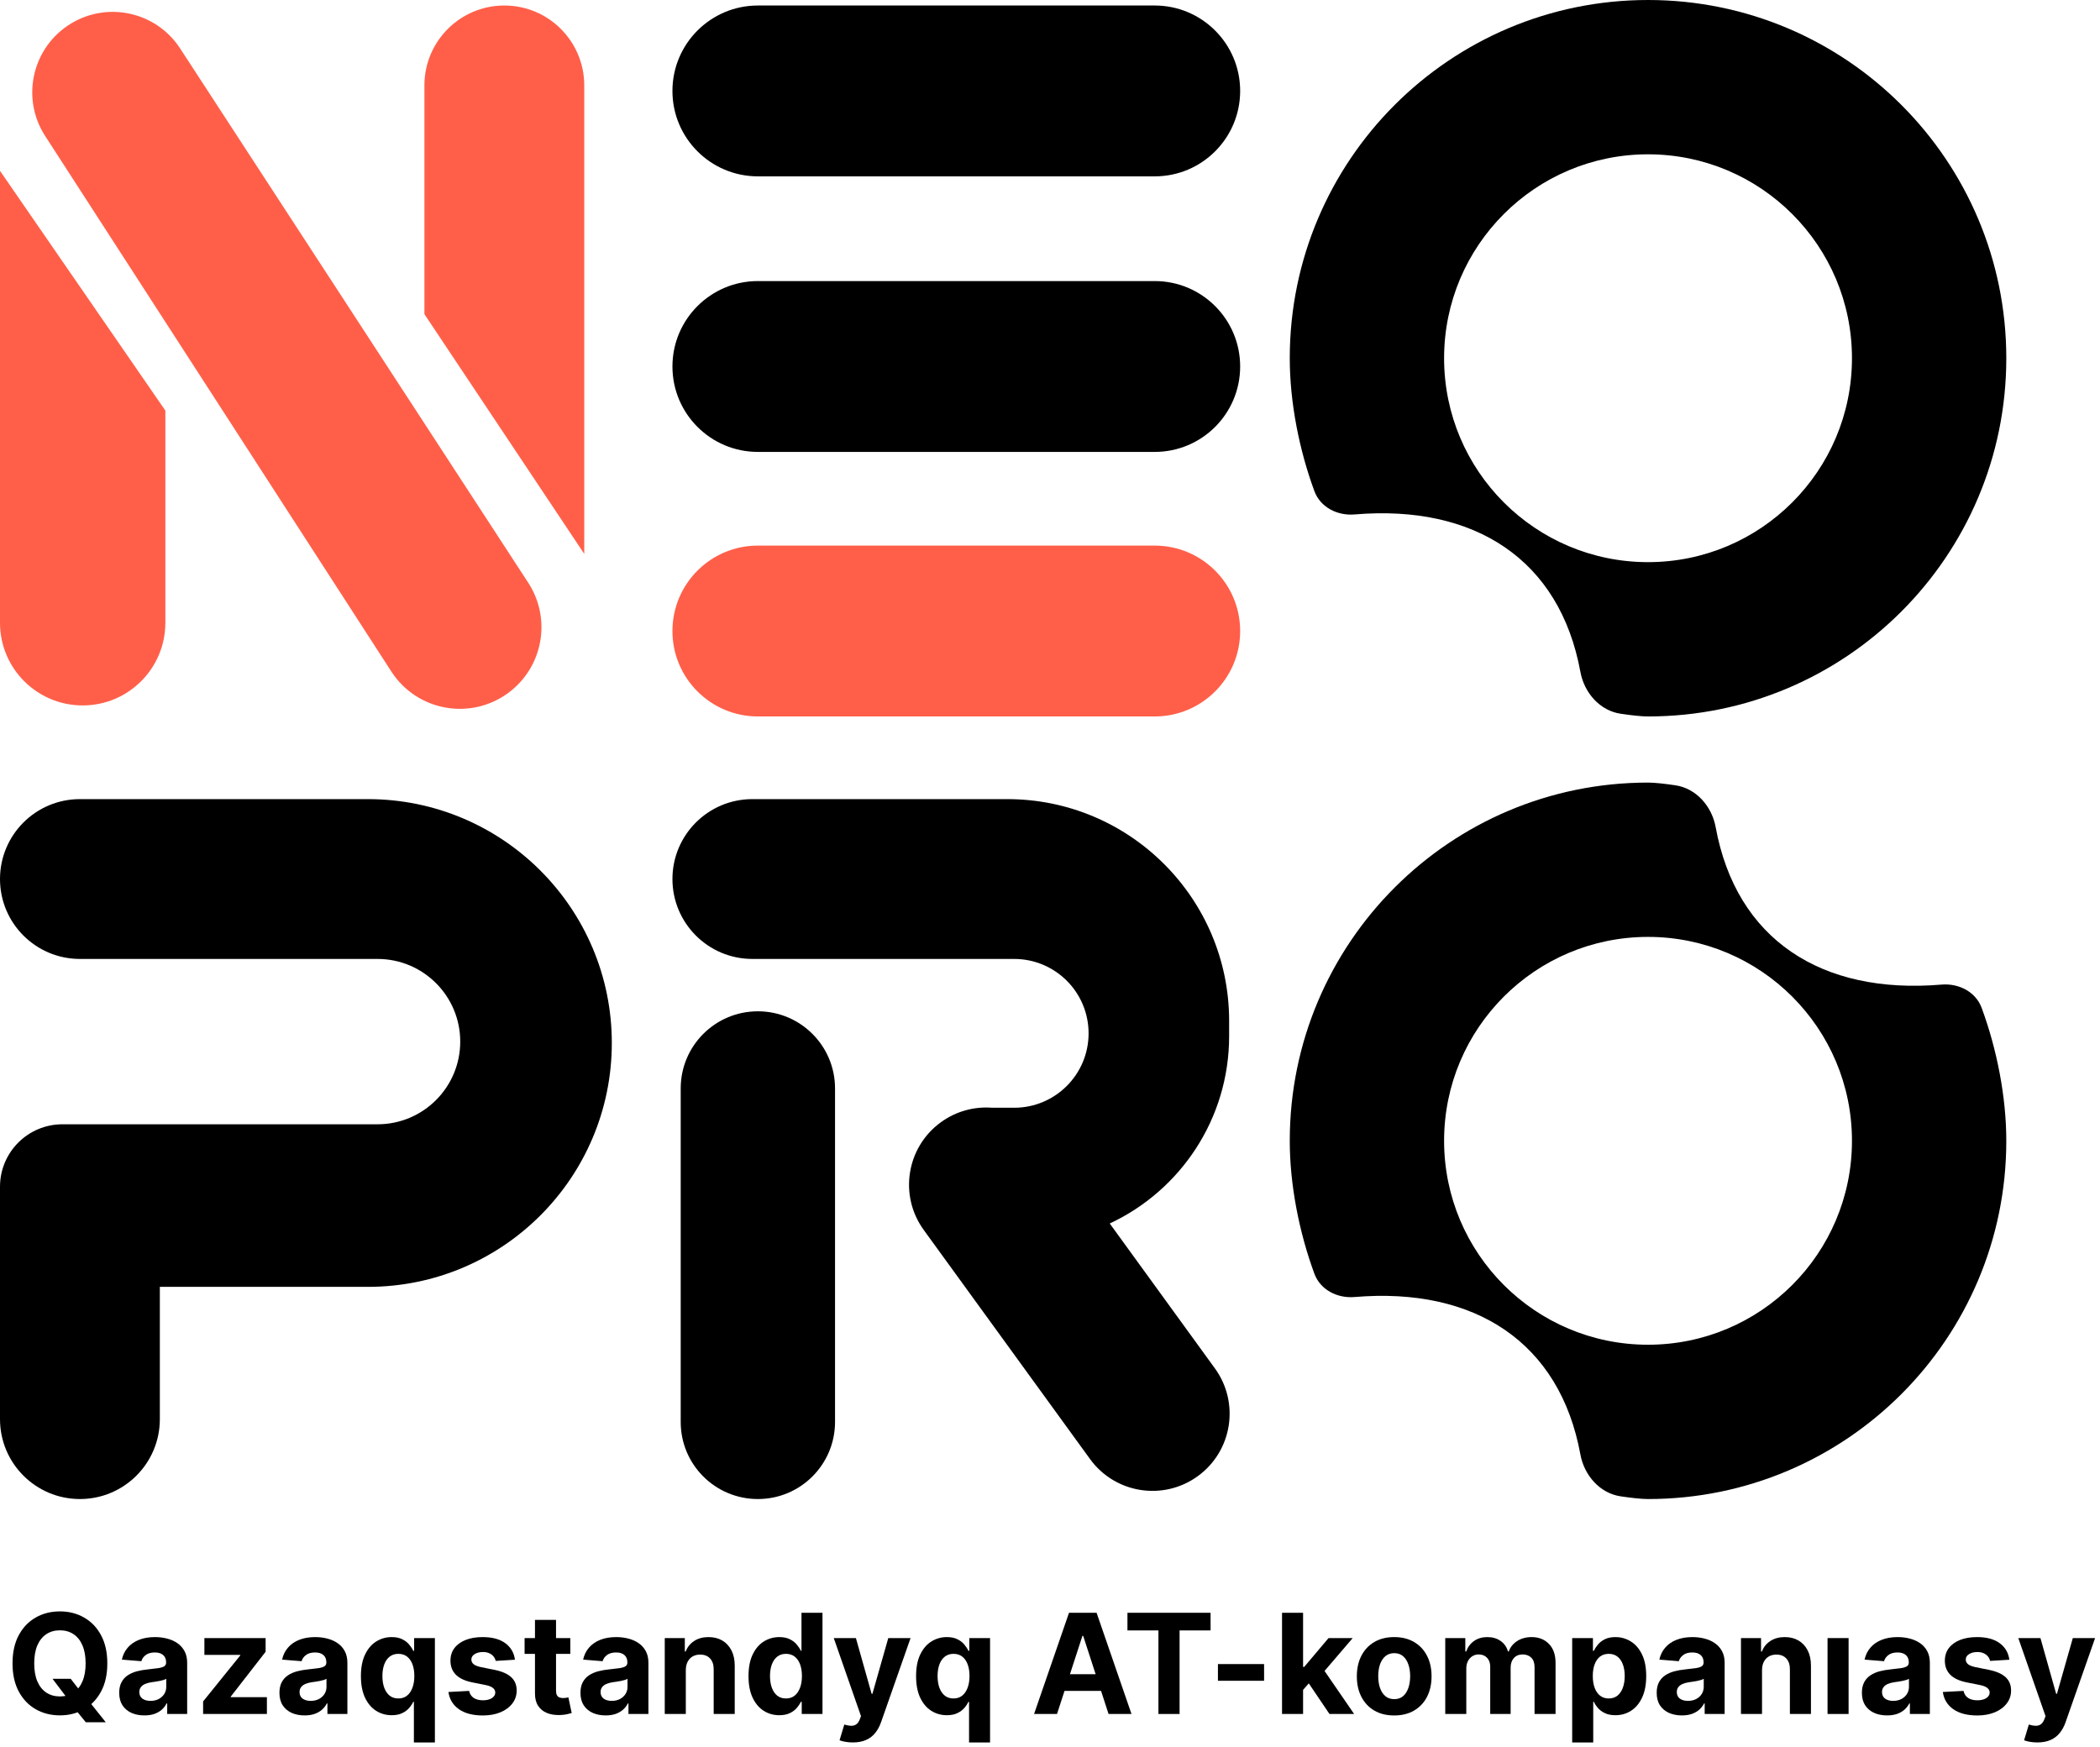
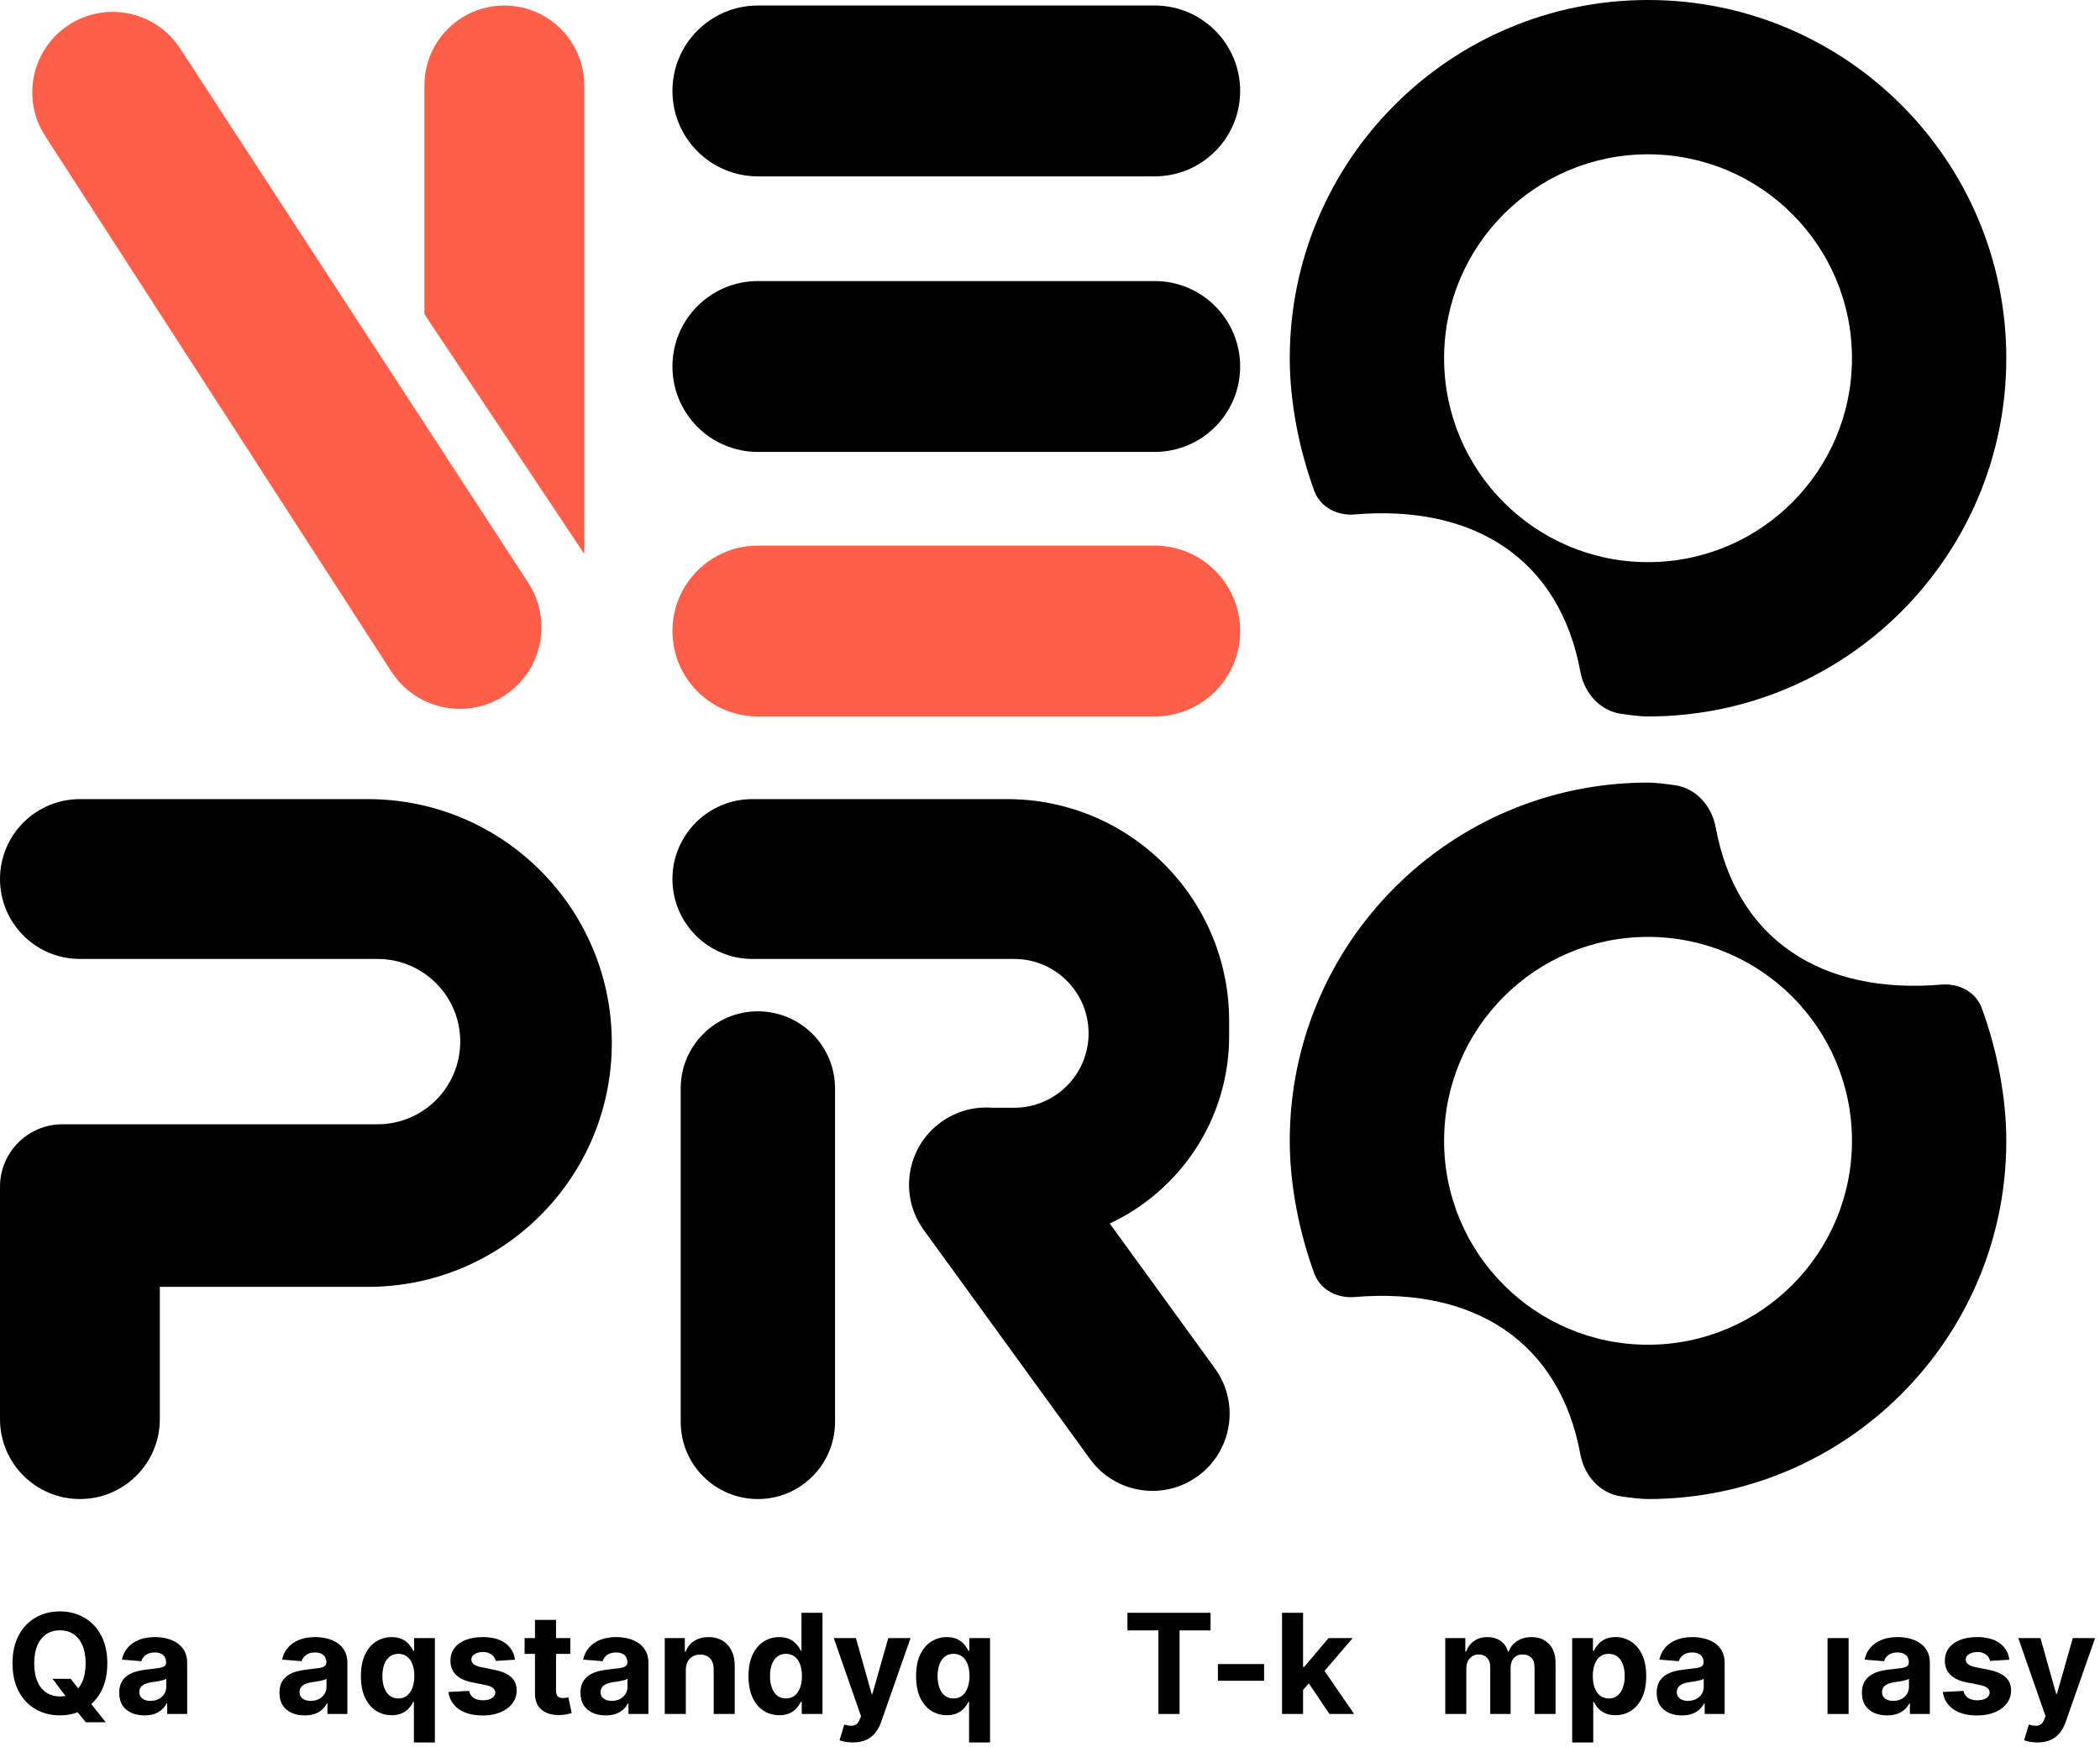
<svg xmlns="http://www.w3.org/2000/svg" width="381" height="317" viewBox="0 0 381 317" fill="none">
-   <path d="M0 113V31L30 74.5V113C30 121.284 23.284 128 15 128C6.716 128 0 121.284 0 113Z" fill="#FF5F49" />
  <path d="M71 121.849L8.191 24.673C3.712 17.744 5.864 8.481 12.94 4.236C19.671 0.197 28.392 2.207 32.677 8.785L95.835 105.733C100.132 112.33 98.514 121.136 92.153 125.774C85.283 130.783 75.615 128.989 71 121.849Z" fill="#FF5F49" />
  <path d="M106 100.5L77 57V15.5C77 7.492 83.492 1 91.5 1C99.508 1 106 7.492 106 15.5V100.5Z" fill="#FF5F49" />
  <path d="M122 16.5C122 7.94 128.94 1 137.5 1H209.5C218.06 1 225 7.94 225 16.5C225 25.06 218.06 32 209.5 32H137.5C128.94 32 122 25.06 122 16.5Z" fill="black" />
  <path d="M122 66.5C122 57.94 128.94 51 137.5 51H209.5C218.06 51 225 57.94 225 66.5C225 75.06 218.06 82 209.5 82H137.5C128.94 82 122 75.06 122 66.5Z" fill="black" />
  <path d="M122 114.5C122 105.94 128.94 99 137.5 99H209.5C218.06 99 225 105.94 225 114.5C225 123.06 218.06 130 209.5 130H137.5C128.94 130 122 123.06 122 114.5Z" fill="#FF5F49" />
  <path fill-rule="evenodd" clip-rule="evenodd" d="M299 102C319.435 102 336 85.434 336 65C336 44.566 319.435 28 299 28C278.565 28 262 44.566 262 65C262 85.434 278.565 102 299 102ZM299 130C334.898 130 364 100.899 364 65C364 29.102 334.898 0 299 0C263.102 0 234 29.102 234 65C234 73.003 235.72 81.662 238.467 89.112C239.551 92.051 242.636 93.609 245.757 93.345C267.591 91.5 283.003 101.568 286.728 121.911C287.421 125.695 290.248 128.958 294.055 129.512C295.933 129.785 297.746 130 299 130Z" fill="black" />
  <path fill-rule="evenodd" clip-rule="evenodd" d="M364 207C364 242.898 334.898 272 299 272C297.746 272 295.933 271.785 294.055 271.512C290.248 270.958 287.421 267.695 286.728 263.911C283.003 243.568 267.591 233.5 245.757 235.345C242.636 235.608 239.551 234.051 238.467 231.112C235.72 223.662 234 215.003 234 207C234 171.102 263.102 142 299 142C300.254 142 302.067 142.215 303.945 142.488C307.752 143.042 310.579 146.305 311.272 150.089C314.997 170.432 330.409 180.5 352.243 178.655C355.365 178.392 358.449 179.949 359.533 182.888C362.28 190.338 364 198.997 364 207ZM299 244C319.435 244 336 227.435 336 207C336 186.565 319.435 170 299 170C278.565 170 262 186.565 262 207C262 227.435 278.565 244 299 244Z" fill="black" />
  <path d="M29 233.5V257.5C29 265.508 22.508 272 14.5 272C6.492 272 0 265.508 0 257.5V215.333C0 209.074 5.074 204 11.333 204H68.5C76.784 204 83.5 197.284 83.5 189C83.5 180.716 76.784 174 68.5 174H14.5C6.492 174 0 167.508 0 159.5C0 151.492 6.492 145 14.5 145H66.75C91.189 145 111 164.811 111 189.25C111 213.689 91.189 233.5 66.75 233.5H29Z" fill="black" />
  <path d="M123.5 197.488V258.023C123.5 265.755 129.768 272 137.5 272C145.232 272 151.5 265.732 151.5 258V197.5C151.5 189.768 145.232 183.5 137.5 183.5C129.768 183.5 123.5 189.756 123.5 197.488Z" fill="black" />
  <path d="M167.595 223.178L197.762 264.744C202.303 271.002 211.055 272.389 217.312 267.848C223.57 263.306 224.961 254.552 220.42 248.294L201.338 222.001C214.133 216.031 223 203.051 223 188V185.25C223 163.021 204.979 145 182.75 145H136.5C128.492 145 122 151.492 122 159.5C122 167.508 128.492 174 136.5 174H184C191.456 174 197.5 180.044 197.5 187.5C197.5 194.956 191.456 201 184 201H180.019C176.815 200.748 173.509 201.592 170.704 203.627C164.446 208.169 163.053 216.921 167.595 223.178Z" fill="black" />
  <path d="M9.527 304.616H12.826L14.485 306.75L16.117 308.651L19.192 312.506H15.57L13.454 309.906L12.369 308.364L9.527 304.616ZM19.47 301.819C19.47 303.821 19.09 305.525 18.331 306.93C17.578 308.334 16.55 309.407 15.247 310.148C13.95 310.884 12.491 311.251 10.871 311.251C9.24 311.251 7.775 310.881 6.478 310.139C5.181 309.398 4.156 308.325 3.403 306.921C2.65 305.516 2.273 303.815 2.273 301.819C2.273 299.816 2.65 298.113 3.403 296.708C4.156 295.303 5.181 294.233 6.478 293.498C7.775 292.757 9.24 292.386 10.871 292.386C12.491 292.386 13.95 292.757 15.247 293.498C16.55 294.233 17.578 295.303 18.331 296.708C19.09 298.113 19.47 299.816 19.47 301.819ZM15.534 301.819C15.534 300.522 15.34 299.428 14.951 298.537C14.569 297.647 14.027 296.971 13.328 296.511C12.629 296.051 11.81 295.82 10.871 295.82C9.933 295.82 9.114 296.051 8.415 296.511C7.715 296.971 7.171 297.647 6.783 298.537C6.4 299.428 6.209 300.522 6.209 301.819C6.209 303.116 6.4 304.21 6.783 305.1C7.171 305.991 7.715 306.667 8.415 307.127C9.114 307.587 9.933 307.817 10.871 307.817C11.81 307.817 12.629 307.587 13.328 307.127C14.027 306.667 14.569 305.991 14.951 305.1C15.34 304.21 15.534 303.116 15.534 301.819Z" fill="black" />
  <path d="M26.201 311.26C25.323 311.26 24.54 311.108 23.852 310.803C23.165 310.492 22.621 310.035 22.22 309.431C21.826 308.821 21.628 308.062 21.628 307.154C21.628 306.389 21.769 305.746 22.05 305.226C22.331 304.706 22.713 304.287 23.198 303.971C23.682 303.654 24.232 303.415 24.847 303.253C25.469 303.092 26.121 302.978 26.802 302.913C27.603 302.829 28.248 302.751 28.739 302.68C29.229 302.602 29.584 302.488 29.806 302.339C30.027 302.189 30.137 301.968 30.137 301.675V301.622C30.137 301.054 29.958 300.614 29.599 300.304C29.247 299.993 28.745 299.837 28.093 299.837C27.406 299.837 26.859 299.99 26.452 300.295C26.046 300.593 25.777 300.97 25.645 301.424L22.113 301.137C22.292 300.301 22.645 299.577 23.171 298.968C23.697 298.352 24.375 297.88 25.206 297.551C26.043 297.216 27.011 297.049 28.111 297.049C28.876 297.049 29.608 297.139 30.308 297.318C31.013 297.497 31.638 297.775 32.182 298.152C32.732 298.528 33.165 299.012 33.482 299.604C33.798 300.19 33.957 300.892 33.957 301.711V311H30.335V309.09H30.227C30.006 309.521 29.71 309.9 29.339 310.229C28.969 310.552 28.523 310.806 28.003 310.991C27.483 311.17 26.883 311.26 26.201 311.26ZM27.295 308.624C27.857 308.624 28.353 308.514 28.784 308.292C29.214 308.065 29.552 307.76 29.797 307.378C30.042 306.995 30.164 306.562 30.164 306.078V304.616C30.045 304.694 29.88 304.766 29.671 304.831C29.468 304.891 29.238 304.948 28.981 305.002C28.724 305.05 28.467 305.094 28.21 305.136C27.953 305.172 27.72 305.205 27.51 305.235C27.062 305.301 26.671 305.405 26.336 305.549C26.001 305.692 25.741 305.886 25.556 306.132C25.37 306.371 25.278 306.669 25.278 307.028C25.278 307.548 25.466 307.946 25.843 308.221C26.225 308.49 26.709 308.624 27.295 308.624Z" fill="black" />
-   <path d="M36.849 311V308.723L43.591 300.375V300.277H37.082V297.228H48.191V299.712L41.861 307.853V307.952H48.424V311H36.849Z" fill="black" />
  <path d="M55.272 311.26C54.393 311.26 53.61 311.108 52.922 310.803C52.235 310.492 51.691 310.035 51.291 309.431C50.896 308.821 50.699 308.062 50.699 307.154C50.699 306.389 50.839 305.746 51.12 305.226C51.401 304.706 51.784 304.287 52.268 303.971C52.752 303.654 53.302 303.415 53.918 303.253C54.539 303.092 55.191 302.978 55.872 302.913C56.673 302.829 57.319 302.751 57.809 302.68C58.299 302.602 58.655 302.488 58.876 302.339C59.097 302.189 59.208 301.968 59.208 301.675V301.622C59.208 301.054 59.028 300.614 58.67 300.304C58.317 299.993 57.815 299.837 57.163 299.837C56.476 299.837 55.929 299.99 55.523 300.295C55.116 300.593 54.847 300.97 54.716 301.424L51.183 301.137C51.362 300.301 51.715 299.577 52.241 298.968C52.767 298.352 53.446 297.88 54.276 297.551C55.113 297.216 56.081 297.049 57.181 297.049C57.947 297.049 58.679 297.139 59.378 297.318C60.083 297.497 60.708 297.775 61.252 298.152C61.802 298.528 62.235 299.012 62.552 299.604C62.869 300.19 63.027 300.892 63.027 301.711V311H59.405V309.09H59.297C59.076 309.521 58.78 309.9 58.41 310.229C58.039 310.552 57.594 310.806 57.074 310.991C56.554 311.17 55.953 311.26 55.272 311.26ZM56.365 308.624C56.927 308.624 57.423 308.514 57.854 308.292C58.284 308.065 58.622 307.76 58.867 307.378C59.112 306.995 59.235 306.562 59.235 306.078V304.616C59.115 304.694 58.951 304.766 58.742 304.831C58.538 304.891 58.308 304.948 58.051 305.002C57.794 305.05 57.537 305.094 57.28 305.136C57.023 305.172 56.79 305.205 56.581 305.235C56.132 305.301 55.741 305.405 55.406 305.549C55.071 305.692 54.811 305.886 54.626 306.132C54.441 306.371 54.348 306.669 54.348 307.028C54.348 307.548 54.536 307.946 54.913 308.221C55.295 308.49 55.78 308.624 56.365 308.624Z" fill="black" />
  <path d="M75.091 316.165V308.794H74.975C74.795 309.177 74.541 309.557 74.213 309.933C73.89 310.304 73.468 310.612 72.948 310.857C72.434 311.102 71.807 311.224 71.065 311.224C70.019 311.224 69.072 310.955 68.223 310.417C67.38 309.873 66.711 309.075 66.215 308.023C65.725 306.965 65.48 305.668 65.48 304.132C65.48 302.554 65.734 301.242 66.242 300.196C66.75 299.144 67.425 298.358 68.268 297.838C69.117 297.312 70.046 297.049 71.056 297.049C71.828 297.049 72.47 297.18 72.984 297.443C73.504 297.7 73.923 298.023 74.239 298.412C74.562 298.794 74.807 299.171 74.975 299.541H75.136V297.228H78.902V316.165H75.091ZM72.276 308.185C72.891 308.185 73.412 308.017 73.836 307.683C74.266 307.342 74.595 306.867 74.822 306.257C75.055 305.647 75.172 304.933 75.172 304.114C75.172 303.295 75.058 302.584 74.831 301.98C74.604 301.376 74.275 300.91 73.845 300.581C73.415 300.253 72.891 300.088 72.276 300.088C71.648 300.088 71.119 300.259 70.689 300.599C70.258 300.94 69.933 301.412 69.712 302.016C69.49 302.62 69.38 303.319 69.38 304.114C69.38 304.915 69.49 305.623 69.712 306.239C69.939 306.849 70.264 307.327 70.689 307.674C71.119 308.014 71.648 308.185 72.276 308.185Z" fill="black" />
  <path d="M93.427 301.155L89.93 301.371C89.87 301.072 89.742 300.803 89.544 300.564C89.347 300.318 89.087 300.124 88.764 299.981C88.448 299.831 88.068 299.757 87.626 299.757C87.034 299.757 86.535 299.882 86.129 300.133C85.722 300.378 85.519 300.707 85.519 301.119C85.519 301.448 85.65 301.726 85.913 301.953C86.176 302.18 86.628 302.363 87.267 302.5L89.76 303.002C91.099 303.277 92.097 303.72 92.754 304.329C93.412 304.939 93.741 305.74 93.741 306.732C93.741 307.635 93.475 308.427 92.943 309.108C92.417 309.79 91.693 310.322 90.773 310.704C89.858 311.081 88.803 311.269 87.608 311.269C85.785 311.269 84.332 310.89 83.25 310.13C82.174 309.365 81.544 308.325 81.359 307.01L85.115 306.813C85.229 307.369 85.504 307.793 85.94 308.086C86.376 308.373 86.935 308.517 87.617 308.517C88.286 308.517 88.824 308.388 89.231 308.131C89.643 307.868 89.852 307.53 89.858 307.118C89.852 306.771 89.706 306.487 89.419 306.266C89.132 306.039 88.69 305.866 88.092 305.746L85.707 305.271C84.362 305.002 83.361 304.536 82.703 303.872C82.052 303.209 81.726 302.363 81.726 301.335C81.726 300.45 81.965 299.688 82.443 299.048C82.928 298.409 83.606 297.916 84.479 297.569C85.357 297.222 86.385 297.049 87.563 297.049C89.302 297.049 90.671 297.416 91.669 298.152C92.674 298.887 93.26 299.888 93.427 301.155Z" fill="black" />
  <path d="M103.471 297.228V300.097H95.177V297.228H103.471ZM97.06 293.929H100.88V306.768C100.88 307.121 100.934 307.396 101.041 307.593C101.149 307.784 101.298 307.919 101.49 307.996C101.687 308.074 101.914 308.113 102.171 308.113C102.35 308.113 102.53 308.098 102.709 308.068C102.888 308.032 103.026 308.005 103.121 307.987L103.722 310.83C103.531 310.89 103.262 310.958 102.915 311.036C102.569 311.12 102.147 311.17 101.651 311.188C100.731 311.224 99.924 311.102 99.23 310.821C98.543 310.54 98.008 310.104 97.625 309.512C97.243 308.92 97.054 308.173 97.06 307.27V293.929Z" fill="black" />
  <path d="M109.886 311.26C109.008 311.26 108.225 311.108 107.537 310.803C106.85 310.492 106.306 310.035 105.905 309.431C105.511 308.821 105.314 308.062 105.314 307.154C105.314 306.389 105.454 305.746 105.735 305.226C106.016 304.706 106.399 304.287 106.883 303.971C107.367 303.654 107.917 303.415 108.533 303.253C109.154 303.092 109.806 302.978 110.487 302.913C111.288 302.829 111.934 302.751 112.424 302.68C112.914 302.602 113.27 302.488 113.491 302.339C113.712 302.189 113.823 301.968 113.823 301.675V301.622C113.823 301.054 113.643 300.614 113.285 300.304C112.932 299.993 112.43 299.837 111.778 299.837C111.091 299.837 110.544 299.99 110.137 300.295C109.731 300.593 109.462 300.97 109.331 301.424L105.798 301.137C105.977 300.301 106.33 299.577 106.856 298.968C107.382 298.352 108.06 297.88 108.891 297.551C109.728 297.216 110.696 297.049 111.796 297.049C112.561 297.049 113.294 297.139 113.993 297.318C114.698 297.497 115.323 297.775 115.867 298.152C116.417 298.528 116.85 299.012 117.167 299.604C117.484 300.19 117.642 300.892 117.642 301.711V311H114.02V309.09H113.912C113.691 309.521 113.395 309.9 113.025 310.229C112.654 310.552 112.209 310.806 111.689 310.991C111.169 311.17 110.568 311.26 109.886 311.26ZM110.98 308.624C111.542 308.624 112.038 308.514 112.469 308.292C112.899 308.065 113.237 307.76 113.482 307.378C113.727 306.995 113.849 306.562 113.849 306.078V304.616C113.73 304.694 113.565 304.766 113.356 304.831C113.153 304.891 112.923 304.948 112.666 305.002C112.409 305.05 112.152 305.094 111.895 305.136C111.638 305.172 111.405 305.205 111.195 305.235C110.747 305.301 110.356 305.405 110.021 305.549C109.686 305.692 109.426 305.886 109.241 306.132C109.056 306.371 108.963 306.669 108.963 307.028C108.963 307.548 109.151 307.946 109.528 308.221C109.91 308.49 110.394 308.624 110.98 308.624Z" fill="black" />
  <path d="M124.425 303.038V311H120.605V297.228H124.246V299.658H124.407C124.712 298.857 125.223 298.223 125.94 297.757C126.658 297.285 127.527 297.049 128.549 297.049C129.506 297.049 130.34 297.258 131.051 297.676C131.762 298.095 132.315 298.693 132.71 299.47C133.104 300.241 133.301 301.161 133.301 302.231V311H129.482V302.913C129.488 302.07 129.273 301.412 128.836 300.94C128.4 300.462 127.799 300.223 127.034 300.223C126.52 300.223 126.066 300.333 125.671 300.555C125.283 300.776 124.978 301.099 124.757 301.523C124.542 301.941 124.431 302.446 124.425 303.038Z" fill="black" />
  <path d="M141.387 311.224C140.341 311.224 139.393 310.955 138.544 310.417C137.702 309.873 137.032 309.075 136.536 308.023C136.046 306.965 135.801 305.668 135.801 304.132C135.801 302.554 136.055 301.242 136.563 300.196C137.071 299.144 137.746 298.358 138.589 297.838C139.438 297.312 140.367 297.049 141.378 297.049C142.149 297.049 142.791 297.18 143.305 297.443C143.825 297.7 144.244 298.023 144.561 298.412C144.883 298.794 145.128 299.171 145.296 299.541H145.412V292.638H149.223V311H145.457V308.794H145.296C145.116 309.177 144.862 309.557 144.534 309.933C144.211 310.304 143.79 310.612 143.269 310.857C142.755 311.102 142.128 311.224 141.387 311.224ZM142.597 308.185C143.213 308.185 143.733 308.017 144.157 307.683C144.587 307.342 144.916 306.867 145.143 306.257C145.377 305.647 145.493 304.933 145.493 304.114C145.493 303.295 145.379 302.584 145.152 301.98C144.925 301.376 144.596 300.91 144.166 300.581C143.736 300.253 143.213 300.088 142.597 300.088C141.969 300.088 141.44 300.259 141.01 300.599C140.58 300.94 140.254 301.412 140.033 302.016C139.812 302.62 139.701 303.319 139.701 304.114C139.701 304.915 139.812 305.623 140.033 306.239C140.26 306.849 140.586 307.327 141.01 307.674C141.44 308.014 141.969 308.185 142.597 308.185Z" fill="black" />
  <path d="M154.721 316.165C154.237 316.165 153.783 316.126 153.359 316.048C152.94 315.976 152.593 315.884 152.319 315.77L153.179 312.919C153.628 313.056 154.031 313.131 154.39 313.143C154.754 313.155 155.068 313.071 155.331 312.892C155.6 312.713 155.818 312.408 155.986 311.977L156.21 311.395L151.269 297.228H155.286L158.138 307.342H158.281L161.159 297.228H165.203L159.85 312.488C159.593 313.23 159.243 313.875 158.801 314.425C158.365 314.981 157.812 315.408 157.142 315.707C156.473 316.012 155.666 316.165 154.721 316.165Z" fill="black" />
  <path d="M175.814 316.165V308.794H175.698C175.518 309.177 175.264 309.557 174.936 309.933C174.613 310.304 174.191 310.612 173.671 310.857C173.157 311.102 172.53 311.224 171.788 311.224C170.742 311.224 169.795 310.955 168.946 310.417C168.103 309.873 167.434 309.075 166.938 308.023C166.448 306.965 166.203 305.668 166.203 304.132C166.203 302.554 166.457 301.242 166.965 300.196C167.473 299.144 168.148 298.358 168.991 297.838C169.84 297.312 170.769 297.049 171.779 297.049C172.551 297.049 173.193 297.18 173.707 297.443C174.227 297.7 174.646 298.023 174.962 298.412C175.285 298.794 175.53 299.171 175.698 299.541H175.859V297.228H179.625V316.165H175.814ZM172.999 308.185C173.614 308.185 174.135 308.017 174.559 307.683C174.989 307.342 175.318 306.867 175.545 306.257C175.778 305.647 175.895 304.933 175.895 304.114C175.895 303.295 175.781 302.584 175.554 301.98C175.327 301.376 174.998 300.91 174.568 300.581C174.138 300.253 173.614 300.088 172.999 300.088C172.371 300.088 171.842 300.259 171.412 300.599C170.981 300.94 170.656 301.412 170.435 302.016C170.213 302.62 170.103 303.319 170.103 304.114C170.103 304.915 170.213 305.623 170.435 306.239C170.662 306.849 170.987 307.327 171.412 307.674C171.842 308.014 172.371 308.185 172.999 308.185Z" fill="black" />
-   <path d="M191.772 311H187.611L193.95 292.638H198.953L205.284 311H201.123L196.524 296.834H196.38L191.772 311ZM191.512 303.782H201.338V306.813H191.512V303.782Z" fill="black" />
  <path d="M204.551 295.838V292.638H219.632V295.838H214.01V311H210.172V295.838H204.551Z" fill="black" />
  <path d="M229.342 301.944V304.975H220.967V301.944H229.342Z" fill="black" />
  <path d="M236.057 307.037L236.066 302.455H236.622L241.034 297.228H245.418L239.491 304.15H238.586L236.057 307.037ZM232.597 311V292.638H236.416V311H232.597ZM241.204 311L237.151 305.002L239.698 302.303L245.678 311H241.204Z" fill="black" />
-   <path d="M252.947 311.269C251.555 311.269 250.35 310.973 249.334 310.381C248.324 309.784 247.544 308.953 246.994 307.889C246.444 306.819 246.169 305.579 246.169 304.168C246.169 302.745 246.444 301.502 246.994 300.438C247.544 299.368 248.324 298.537 249.334 297.945C250.35 297.348 251.555 297.049 252.947 297.049C254.34 297.049 255.542 297.348 256.552 297.945C257.568 298.537 258.351 299.368 258.901 300.438C259.451 301.502 259.726 302.745 259.726 304.168C259.726 305.579 259.451 306.819 258.901 307.889C258.351 308.953 257.568 309.784 256.552 310.381C255.542 310.973 254.34 311.269 252.947 311.269ZM252.965 308.31C253.599 308.31 254.128 308.131 254.552 307.772C254.977 307.408 255.296 306.912 255.512 306.284C255.733 305.656 255.843 304.942 255.843 304.141C255.843 303.34 255.733 302.626 255.512 301.998C255.296 301.371 254.977 300.874 254.552 300.51C254.128 300.145 253.599 299.963 252.965 299.963C252.326 299.963 251.788 300.145 251.351 300.51C250.921 300.874 250.595 301.371 250.374 301.998C250.159 302.626 250.051 303.34 250.051 304.141C250.051 304.942 250.159 305.656 250.374 306.284C250.595 306.912 250.921 307.408 251.351 307.772C251.788 308.131 252.326 308.31 252.965 308.31Z" fill="black" />
  <path d="M262.209 311V297.228H265.85V299.658H266.011C266.298 298.851 266.776 298.214 267.446 297.748C268.115 297.282 268.916 297.049 269.848 297.049C270.793 297.049 271.597 297.285 272.26 297.757C272.924 298.223 273.366 298.857 273.587 299.658H273.731C274.012 298.869 274.52 298.238 275.255 297.766C275.996 297.288 276.872 297.049 277.882 297.049C279.167 297.049 280.21 297.458 281.011 298.277C281.818 299.09 282.222 300.244 282.222 301.738V311H278.411V302.491C278.411 301.726 278.208 301.152 277.801 300.77C277.395 300.387 276.887 300.196 276.277 300.196C275.584 300.196 275.043 300.417 274.654 300.859C274.266 301.296 274.072 301.873 274.072 302.59V311H270.368V302.411C270.368 301.735 270.174 301.197 269.786 300.797C269.403 300.396 268.898 300.196 268.27 300.196C267.846 300.196 267.463 300.304 267.123 300.519C266.788 300.728 266.522 301.024 266.325 301.406C266.128 301.783 266.029 302.225 266.029 302.733V311H262.209Z" fill="black" />
  <path d="M285.239 316.165V297.228H289.005V299.541H289.175C289.342 299.171 289.584 298.794 289.901 298.412C290.224 298.023 290.642 297.7 291.156 297.443C291.676 297.18 292.322 297.049 293.093 297.049C294.097 297.049 295.024 297.312 295.873 297.838C296.721 298.358 297.4 299.144 297.908 300.196C298.416 301.242 298.67 302.554 298.67 304.132C298.67 305.668 298.422 306.965 297.926 308.023C297.436 309.075 296.766 309.873 295.917 310.417C295.075 310.955 294.13 311.224 293.084 311.224C292.343 311.224 291.712 311.102 291.192 310.857C290.678 310.612 290.257 310.304 289.928 309.933C289.599 309.557 289.348 309.177 289.175 308.794H289.058V316.165H285.239ZM288.978 304.114C288.978 304.933 289.091 305.647 289.318 306.257C289.546 306.867 289.874 307.342 290.305 307.683C290.735 308.017 291.258 308.185 291.874 308.185C292.495 308.185 293.021 308.014 293.452 307.674C293.882 307.327 294.208 306.849 294.429 306.239C294.656 305.623 294.77 304.915 294.77 304.114C294.77 303.319 294.659 302.62 294.438 302.016C294.217 301.412 293.891 300.94 293.461 300.599C293.03 300.259 292.501 300.088 291.874 300.088C291.252 300.088 290.726 300.253 290.296 300.581C289.871 300.91 289.546 301.376 289.318 301.98C289.091 302.584 288.978 303.295 288.978 304.114Z" fill="black" />
  <path d="M305.144 311.26C304.265 311.26 303.482 311.108 302.794 310.803C302.107 310.492 301.563 310.035 301.163 309.431C300.768 308.821 300.571 308.062 300.571 307.154C300.571 306.389 300.711 305.746 300.992 305.226C301.273 304.706 301.656 304.287 302.14 303.971C302.624 303.654 303.174 303.415 303.79 303.253C304.411 303.092 305.063 302.978 305.744 302.913C306.545 302.829 307.191 302.751 307.681 302.68C308.171 302.602 308.527 302.488 308.748 302.339C308.969 302.189 309.08 301.968 309.08 301.675V301.622C309.08 301.054 308.9 300.614 308.542 300.304C308.189 299.993 307.687 299.837 307.035 299.837C306.348 299.837 305.801 299.99 305.395 300.295C304.988 300.593 304.719 300.97 304.588 301.424L301.055 301.137C301.234 300.301 301.587 299.577 302.113 298.968C302.639 298.352 303.317 297.88 304.148 297.551C304.985 297.216 305.953 297.049 307.053 297.049C307.818 297.049 308.551 297.139 309.25 297.318C309.955 297.497 310.58 297.775 311.124 298.152C311.674 298.528 312.107 299.012 312.424 299.604C312.741 300.19 312.899 300.892 312.899 301.711V311H309.277V309.09H309.169C308.948 309.521 308.652 309.9 308.282 310.229C307.911 310.552 307.466 310.806 306.946 310.991C306.426 311.17 305.825 311.26 305.144 311.26ZM306.237 308.624C306.799 308.624 307.295 308.514 307.726 308.292C308.156 308.065 308.494 307.76 308.739 307.378C308.984 306.995 309.107 306.562 309.107 306.078V304.616C308.987 304.694 308.823 304.766 308.613 304.831C308.41 304.891 308.18 304.948 307.923 305.002C307.666 305.05 307.409 305.094 307.152 305.136C306.895 305.172 306.662 305.205 306.453 305.235C306.004 305.301 305.613 305.405 305.278 305.549C304.943 305.692 304.683 305.886 304.498 306.132C304.313 306.371 304.22 306.669 304.22 307.028C304.22 307.548 304.408 307.946 304.785 308.221C305.167 308.49 305.652 308.624 306.237 308.624Z" fill="black" />
-   <path d="M319.682 303.038V311H315.863V297.228H319.503V299.658H319.664C319.969 298.857 320.48 298.223 321.197 297.757C321.915 297.285 322.784 297.049 323.806 297.049C324.763 297.049 325.597 297.258 326.308 297.676C327.019 298.095 327.572 298.693 327.967 299.47C328.361 300.241 328.559 301.161 328.559 302.231V311H324.739V302.913C324.745 302.07 324.53 301.412 324.093 300.94C323.657 300.462 323.056 300.223 322.291 300.223C321.777 300.223 321.323 300.333 320.928 300.555C320.54 300.776 320.235 301.099 320.014 301.523C319.799 301.941 319.688 302.446 319.682 303.038Z" fill="black" />
  <path d="M331.569 311V297.228H335.388V311H331.569Z" fill="black" />
  <path d="M342.375 311.26C341.497 311.26 340.714 311.108 340.026 310.803C339.339 310.492 338.795 310.035 338.394 309.431C338 308.821 337.803 308.062 337.803 307.154C337.803 306.389 337.943 305.746 338.224 305.226C338.505 304.706 338.888 304.287 339.372 303.971C339.856 303.654 340.406 303.415 341.021 303.253C341.643 303.092 342.295 302.978 342.976 302.913C343.777 302.829 344.423 302.751 344.913 302.68C345.403 302.602 345.759 302.488 345.98 302.339C346.201 302.189 346.311 301.968 346.311 301.675V301.622C346.311 301.054 346.132 300.614 345.773 300.304C345.421 299.993 344.919 299.837 344.267 299.837C343.58 299.837 343.033 299.99 342.626 300.295C342.22 300.593 341.951 300.97 341.819 301.424L338.287 301.137C338.466 300.301 338.819 299.577 339.345 298.968C339.871 298.352 340.549 297.88 341.38 297.551C342.217 297.216 343.185 297.049 344.285 297.049C345.05 297.049 345.782 297.139 346.482 297.318C347.187 297.497 347.812 297.775 348.356 298.152C348.906 298.528 349.339 299.012 349.656 299.604C349.973 300.19 350.131 300.892 350.131 301.711V311H346.509V309.09H346.401C346.18 309.521 345.884 309.9 345.513 310.229C345.143 310.552 344.698 310.806 344.178 310.991C343.657 311.17 343.057 311.26 342.375 311.26ZM343.469 308.624C344.031 308.624 344.527 308.514 344.958 308.292C345.388 308.065 345.726 307.76 345.971 307.378C346.216 306.995 346.338 306.562 346.338 306.078V304.616C346.219 304.694 346.054 304.766 345.845 304.831C345.642 304.891 345.412 304.948 345.155 305.002C344.898 305.05 344.641 305.094 344.384 305.136C344.127 305.172 343.894 305.205 343.684 305.235C343.236 305.301 342.845 305.405 342.51 305.549C342.175 305.692 341.915 305.886 341.73 306.132C341.544 306.371 341.452 306.669 341.452 307.028C341.452 307.548 341.64 307.946 342.017 308.221C342.399 308.49 342.883 308.624 343.469 308.624Z" fill="black" />
  <path d="M364.553 301.155L361.056 301.371C360.996 301.072 360.868 300.803 360.671 300.564C360.473 300.318 360.213 300.124 359.891 299.981C359.574 299.831 359.194 299.757 358.752 299.757C358.16 299.757 357.661 299.882 357.255 300.133C356.848 300.378 356.645 300.707 356.645 301.119C356.645 301.448 356.776 301.726 357.039 301.953C357.302 302.18 357.754 302.363 358.393 302.5L360.886 303.002C362.225 303.277 363.223 303.72 363.881 304.329C364.538 304.939 364.867 305.74 364.867 306.732C364.867 307.635 364.601 308.427 364.069 309.108C363.543 309.79 362.82 310.322 361.899 310.704C360.984 311.081 359.929 311.269 358.734 311.269C356.911 311.269 355.458 310.89 354.376 310.13C353.301 309.365 352.67 308.325 352.485 307.01L356.241 306.813C356.355 307.369 356.63 307.793 357.066 308.086C357.503 308.373 358.061 308.517 358.743 308.517C359.412 308.517 359.95 308.388 360.357 308.131C360.769 307.868 360.978 307.53 360.984 307.118C360.978 306.771 360.832 306.487 360.545 306.266C360.258 306.039 359.816 305.866 359.218 305.746L356.833 305.271C355.488 305.002 354.487 304.536 353.829 303.872C353.178 303.209 352.852 302.363 352.852 301.335C352.852 300.45 353.091 299.688 353.569 299.048C354.054 298.409 354.732 297.916 355.605 297.569C356.483 297.222 357.512 297.049 358.689 297.049C360.429 297.049 361.797 297.416 362.796 298.152C363.8 298.887 364.386 299.888 364.553 301.155Z" fill="black" />
  <path d="M369.63 316.165C369.146 316.165 368.692 316.126 368.267 316.048C367.849 315.976 367.502 315.884 367.227 315.77L368.088 312.919C368.536 313.056 368.94 313.131 369.298 313.143C369.663 313.155 369.977 313.071 370.24 312.892C370.509 312.713 370.727 312.408 370.894 311.977L371.118 311.395L366.178 297.228H370.195L373.046 307.342H373.19L376.068 297.228H380.111L374.759 312.488C374.502 313.23 374.152 313.875 373.71 314.425C373.273 314.981 372.72 315.408 372.051 315.707C371.381 316.012 370.574 316.165 369.63 316.165Z" fill="black" />
</svg>